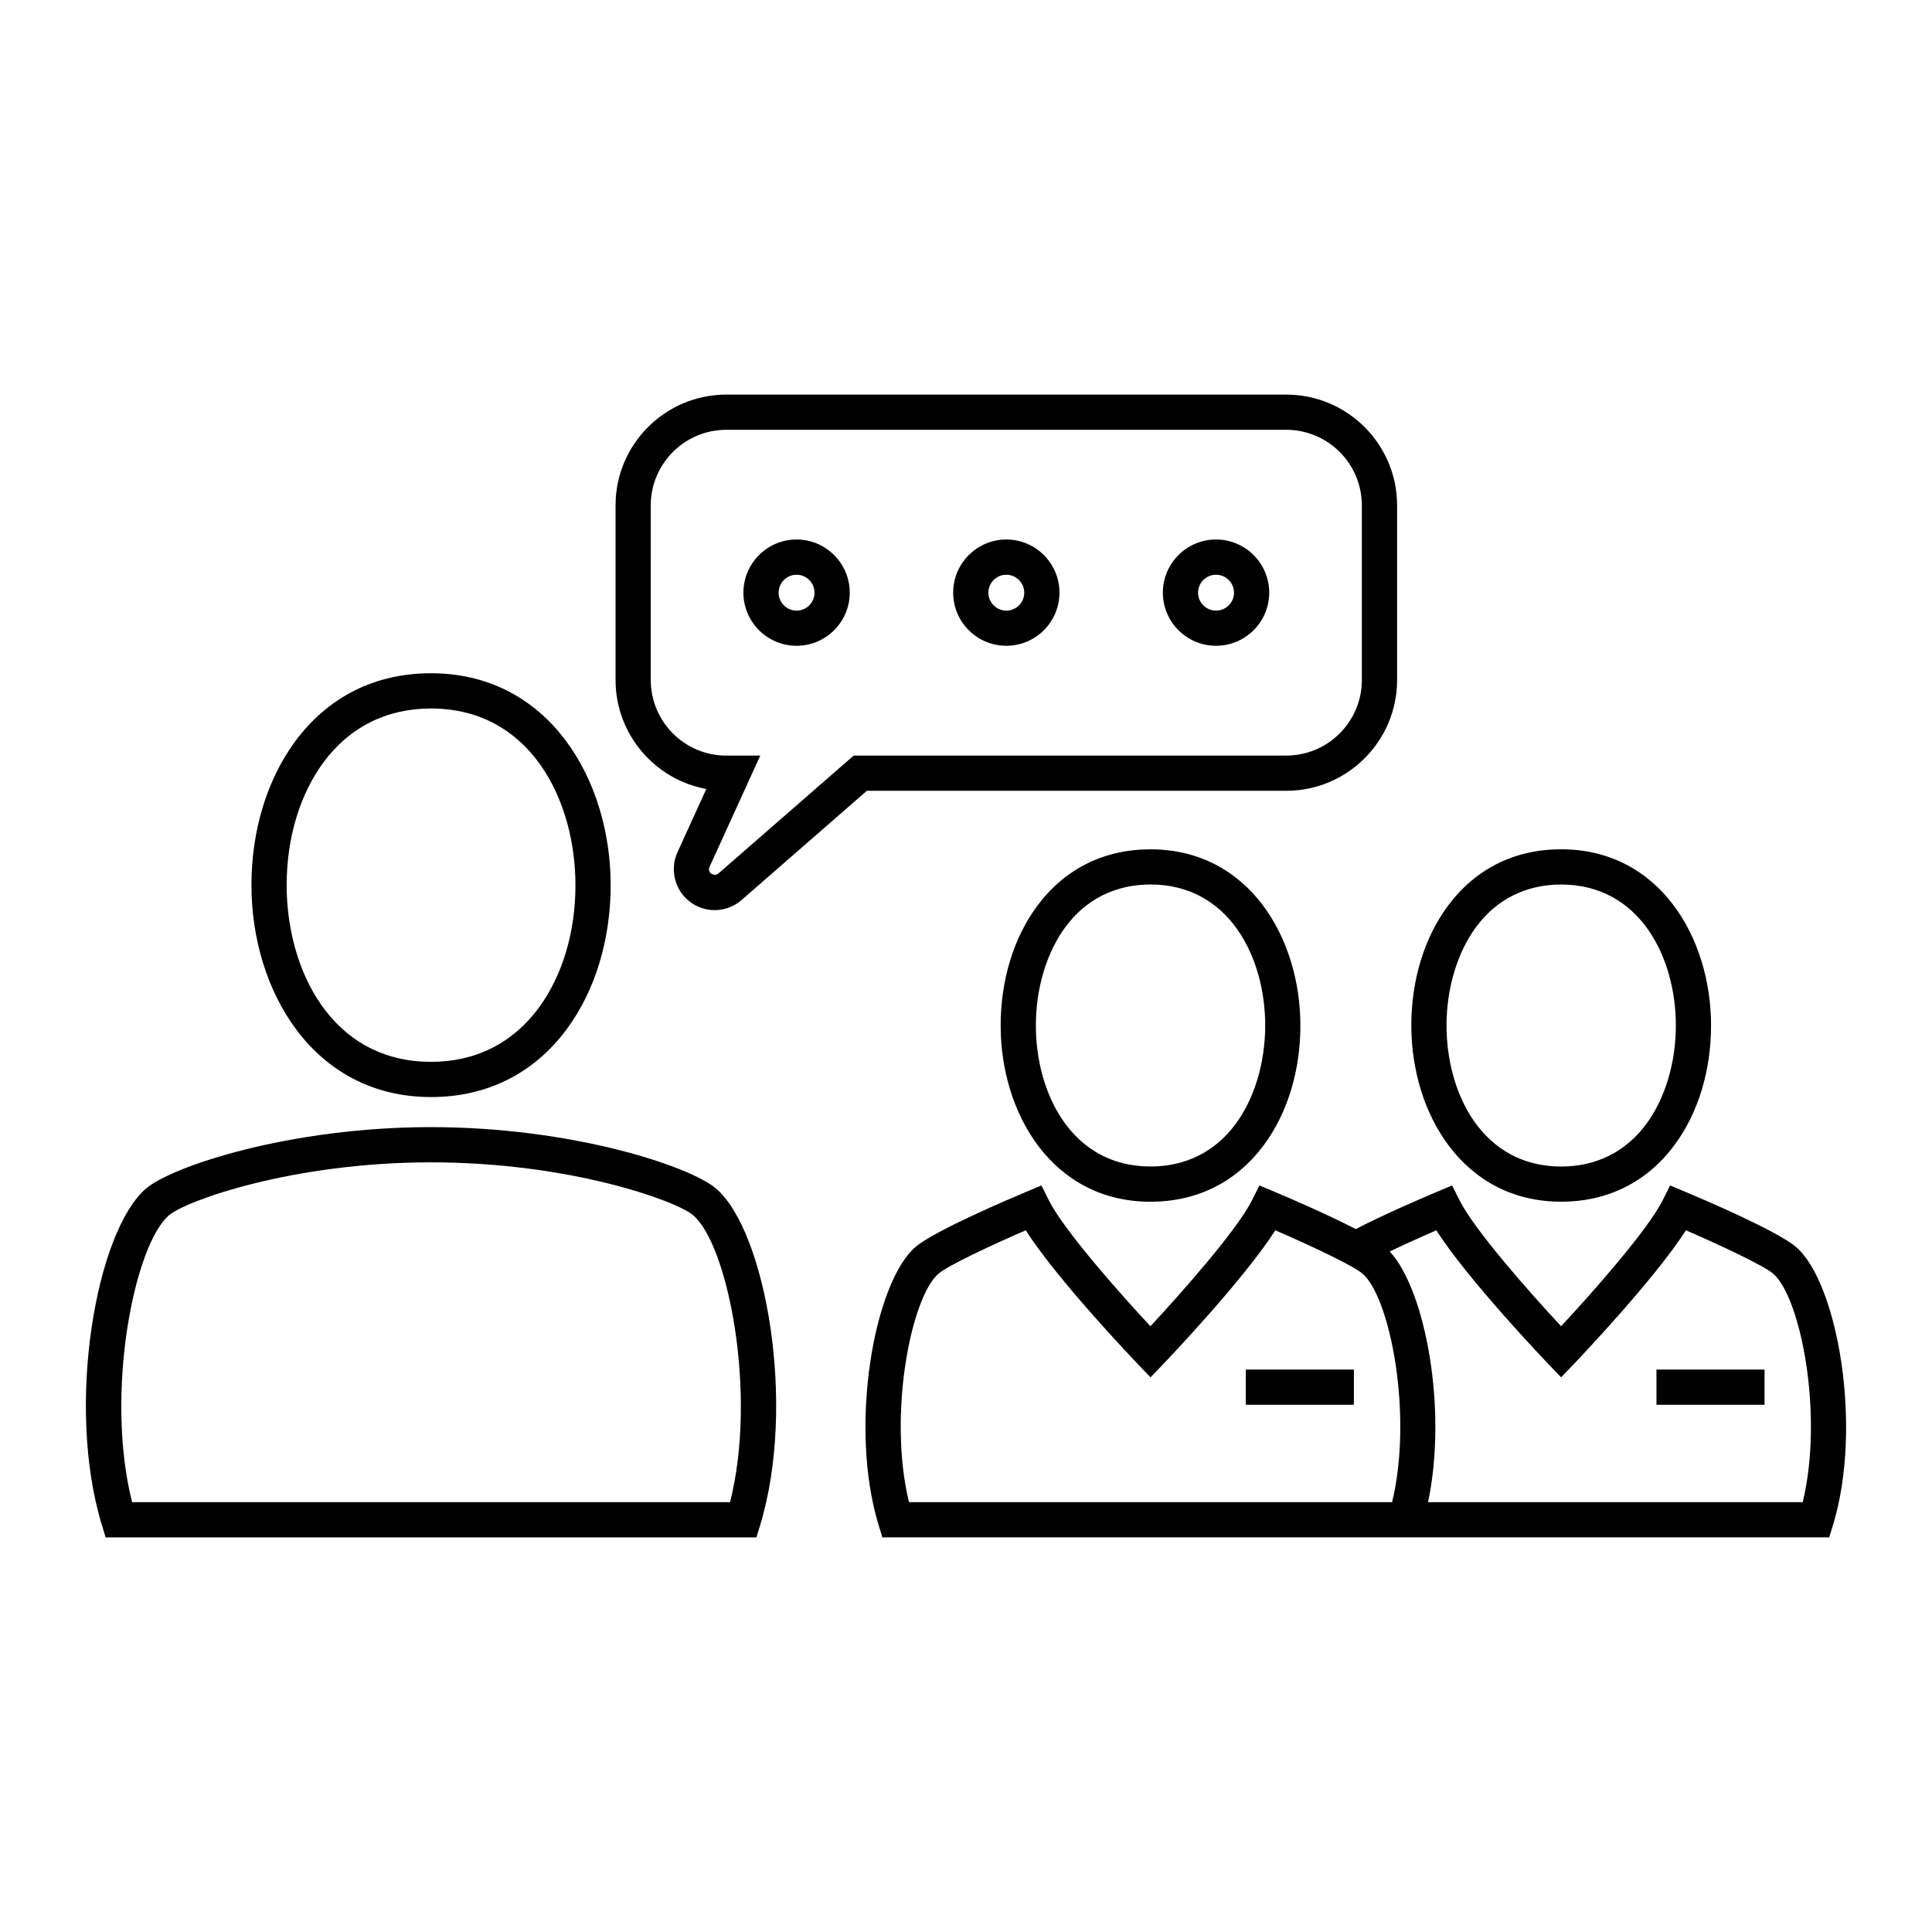
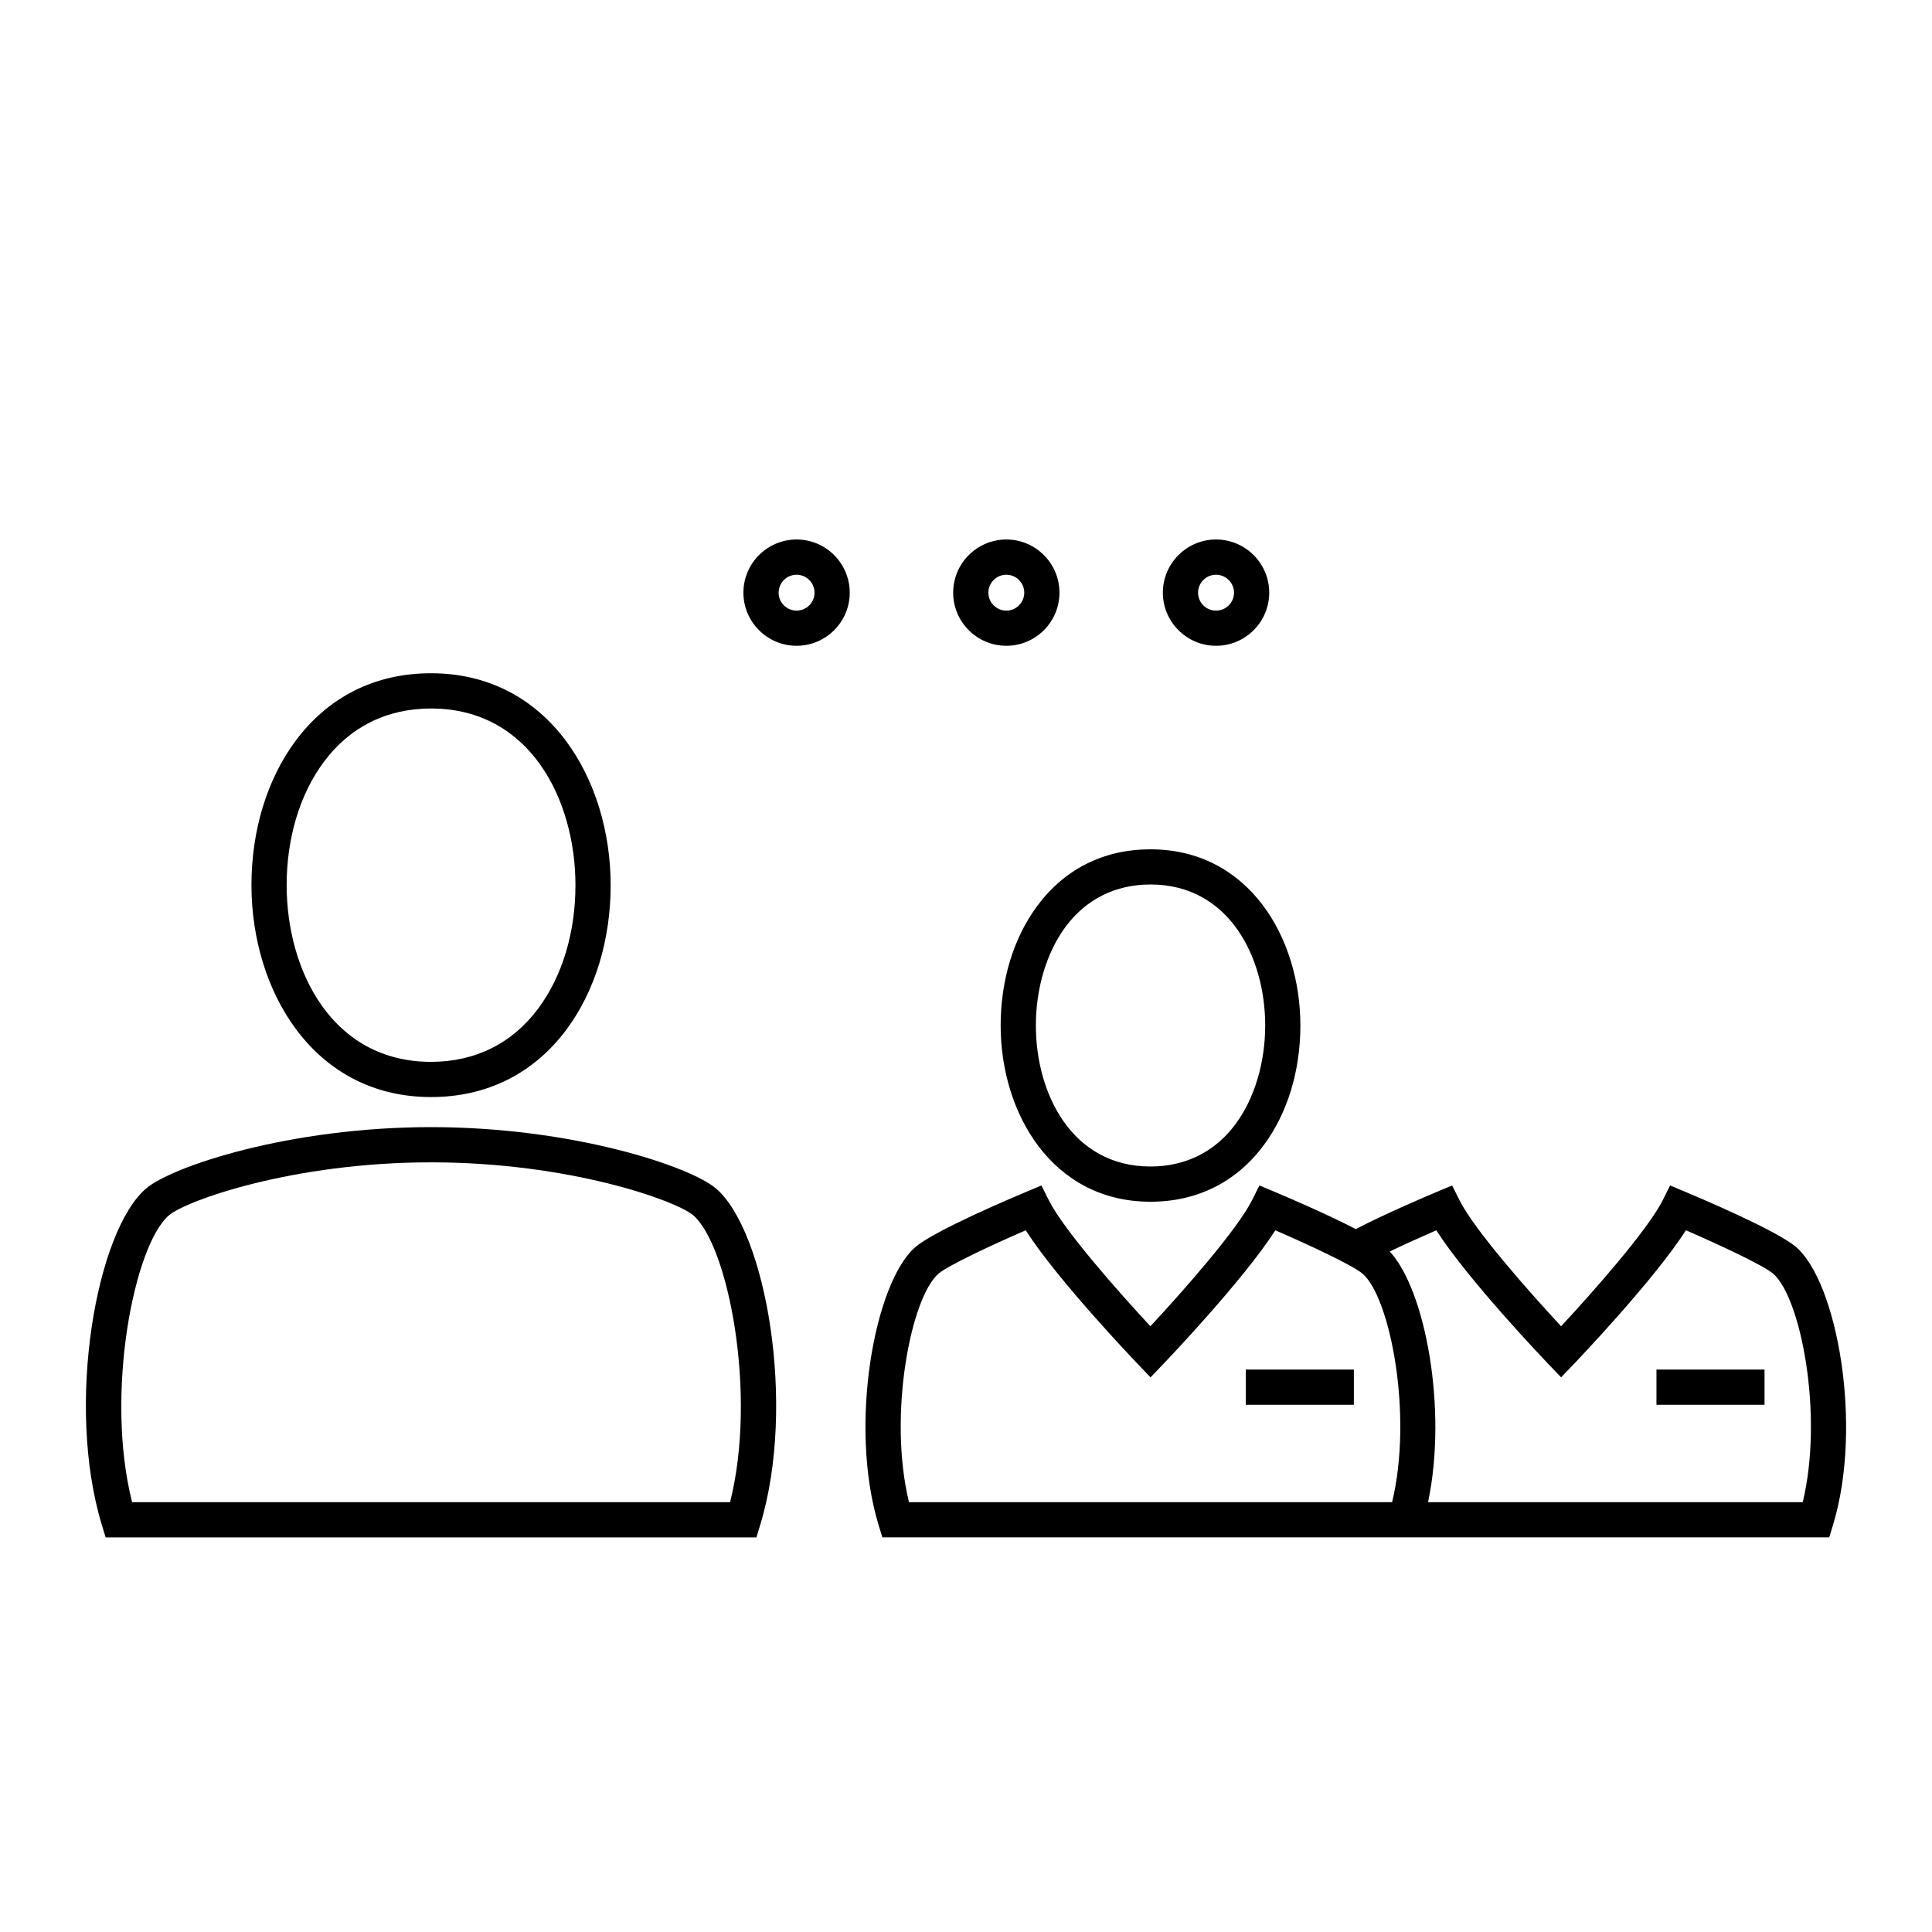
<svg xmlns="http://www.w3.org/2000/svg" fill="#000000" width="800px" height="800px" version="1.1" viewBox="144 144 512 512">
  <g>
    <path d="m258.23 434.73c14.797 0 27.234-6.215 35.957-17.98 7.512-10.141 11.645-23.699 11.645-38.176 0-27.906-16.348-56.156-47.602-56.156-14.797 0-27.223 6.215-35.949 17.98-7.512 10.141-11.645 23.699-11.645 38.176 0.004 27.906 16.352 56.156 47.594 56.156zm-28.445-88.773c6.875-9.293 16.719-14.199 28.445-14.199 26.293 0 38.27 24.277 38.27 46.828 0 12.492-3.481 24.082-9.816 32.617-6.887 9.293-16.727 14.199-28.457 14.199-26.281 0-38.262-24.277-38.262-46.828 0.004-12.492 3.484-24.082 9.82-32.617z" />
    <path d="m258.23 442.7c-37.543 0-68.621 10.402-75.477 16.234-13.219 11.207-21.449 57.352-11.766 89.184l1.008 3.305h172.46l1.008-3.305c9.684-31.824 1.457-77.969-11.754-89.184-6.832-5.82-37.906-16.234-75.48-16.234zm79.238 99.391h-158.46c-7.269-28.699 0.512-68.184 9.797-76.047 4.535-3.863 32.766-14.012 69.434-14.012 36.703 0 64.918 10.152 69.449 14.012 9.273 7.875 17.055 47.352 9.785 76.047z" />
-     <path d="m331.18 353.09-7.652 16.785c-2.098 4.598-0.672 10.141 3.359 13.145 1.848 1.398 4.152 2.176 6.492 2.176 2.621 0 5.16-0.953 7.129-2.668l33.223-28.961h111.16c16.18 0 29.352-13.164 29.352-29.352v-46.285c0-16.188-13.164-29.352-29.352-29.352l-148.41-0.004c-16.188 0-29.352 13.164-29.352 29.352v46.285c0 14.379 10.387 26.375 24.055 28.879zm-14.723-75.164c0-11.047 8.984-20.023 20.023-20.023h148.4c11.039 0 20.023 8.984 20.023 20.023v46.285c0 11.047-8.984 20.023-20.023 20.023h-114.64l-35.855 31.254c-0.344 0.309-0.727 0.375-0.988 0.375l-0.895-0.309c-0.57-0.418-0.766-1.184-0.477-1.809l13.453-29.5h-8.992c-11.047 0-20.023-8.984-20.023-20.023z" />
    <path d="m355.1 315.14c7.762 0 14.09-6.316 14.09-14.078 0-7.762-6.324-14.09-14.09-14.09-7.762 0-14.09 6.324-14.09 14.09 0.004 7.762 6.328 14.078 14.09 14.078zm0-18.828c2.621 0 4.758 2.137 4.758 4.758 0 2.613-2.137 4.75-4.758 4.75-2.621 0-4.758-2.137-4.758-4.75 0.012-2.629 2.137-4.758 4.758-4.758z" />
    <path d="m410.69 315.14c7.762 0 14.078-6.316 14.078-14.078 0-7.762-6.316-14.09-14.078-14.09-7.762 0-14.09 6.324-14.09 14.09 0 7.762 6.316 14.078 14.09 14.078zm0-18.828c2.613 0 4.75 2.137 4.75 4.758 0 2.613-2.137 4.75-4.75 4.75-2.621 0-4.758-2.137-4.758-4.75 0-2.629 2.125-4.758 4.758-4.758z" />
    <path d="m466.26 315.14c7.773 0 14.098-6.316 14.098-14.078 0-7.762-6.324-14.09-14.098-14.09-7.762 0-14.09 6.324-14.09 14.09 0.004 7.762 6.328 14.078 14.09 14.078zm0-18.828c2.621 0 4.766 2.137 4.766 4.758 0 2.613-2.137 4.75-4.766 4.75-2.633 0-4.758-2.137-4.758-4.75 0-2.629 2.129-4.758 4.758-4.758z" />
    <path d="m448.89 369.08c-12.363 0-22.746 5.195-30.031 15.02-6.242 8.414-9.676 19.668-9.676 31.676 0 23.203 13.641 46.695 39.707 46.695 12.363 0 22.746-5.195 30.043-15.02 6.242-8.414 9.684-19.656 9.684-31.676 0-23.211-13.648-46.695-39.727-46.695zm22.543 72.812c-5.449 7.352-13.25 11.242-22.539 11.242-20.871 0-30.379-19.367-30.379-37.367 0-9.879 2.863-19.387 7.848-26.125 5.449-7.352 13.25-11.242 22.531-11.242 20.879 0 30.398 19.367 30.398 37.367-0.004 9.879-2.867 19.398-7.859 26.125z" />
    <path d="m474.15 506.95h28.641v9.328h-28.641z" />
-     <path d="m557.72 462.46c12.363 0 22.746-5.195 30.043-15.02 6.242-8.414 9.684-19.656 9.684-31.676 0-23.203-13.648-46.695-39.727-46.695-12.363 0-22.746 5.195-30.031 15.02-6.242 8.414-9.676 19.668-9.676 31.676 0 23.211 13.641 46.695 39.707 46.695zm-22.531-72.809c5.449-7.352 13.25-11.242 22.531-11.242 20.879 0 30.398 19.367 30.398 37.367 0 9.879-2.863 19.387-7.856 26.125-5.449 7.352-13.25 11.242-22.539 11.242-20.871 0-30.379-19.367-30.379-37.367-0.004-9.883 2.863-19.398 7.844-26.125z" />
    <path d="m619.9 474.41c-5.066-4.309-25.273-12.883-29.277-14.562l-4.031-1.688-1.949 3.898c-3.957 7.91-18.594 24.445-26.934 33.41-8.34-8.965-22.98-25.5-26.934-33.41l-1.949-3.898-4.031 1.688c-2.816 1.184-13.555 5.746-21.504 9.871-7.941-4.113-18.695-8.695-21.504-9.871l-4.031-1.688-1.949 3.898c-3.957 7.91-18.594 24.445-26.934 33.41-8.34-8.965-22.98-25.5-26.934-33.41l-1.949-3.898-4.031 1.688c-4.004 1.68-24.211 10.254-29.285 14.562-10.973 9.32-17.84 47.469-9.844 73.707l1.008 3.305 250.93-0.004 1.008-3.305c7.984-26.262 1.102-64.402-9.871-73.703zm-106.98 67.676h-128.03c-5.617-23.082 0.504-54.328 7.856-60.578 2.547-2.156 13.965-7.519 23.082-11.465 8.398 13.137 28.754 34.453 29.707 35.453l3.367 3.516 3.367-3.516c0.953-0.988 21.301-22.316 29.707-35.453 9.105 3.945 20.527 9.301 23.082 11.465 7.34 6.242 13.453 37.488 7.863 60.578zm108.82 0h-99.289c5.195-24.688-0.711-56.27-10.16-66.43 3.938-1.883 8.352-3.883 12.344-5.617 8.398 13.137 28.754 34.453 29.707 35.453l3.367 3.516 3.367-3.516c0.953-0.988 21.301-22.316 29.707-35.453 9.105 3.945 20.527 9.301 23.082 11.465 7.352 6.246 13.465 37.492 7.875 60.582z" />
    <path d="m582.98 506.95h28.641v9.328h-28.641z" />
  </g>
</svg>